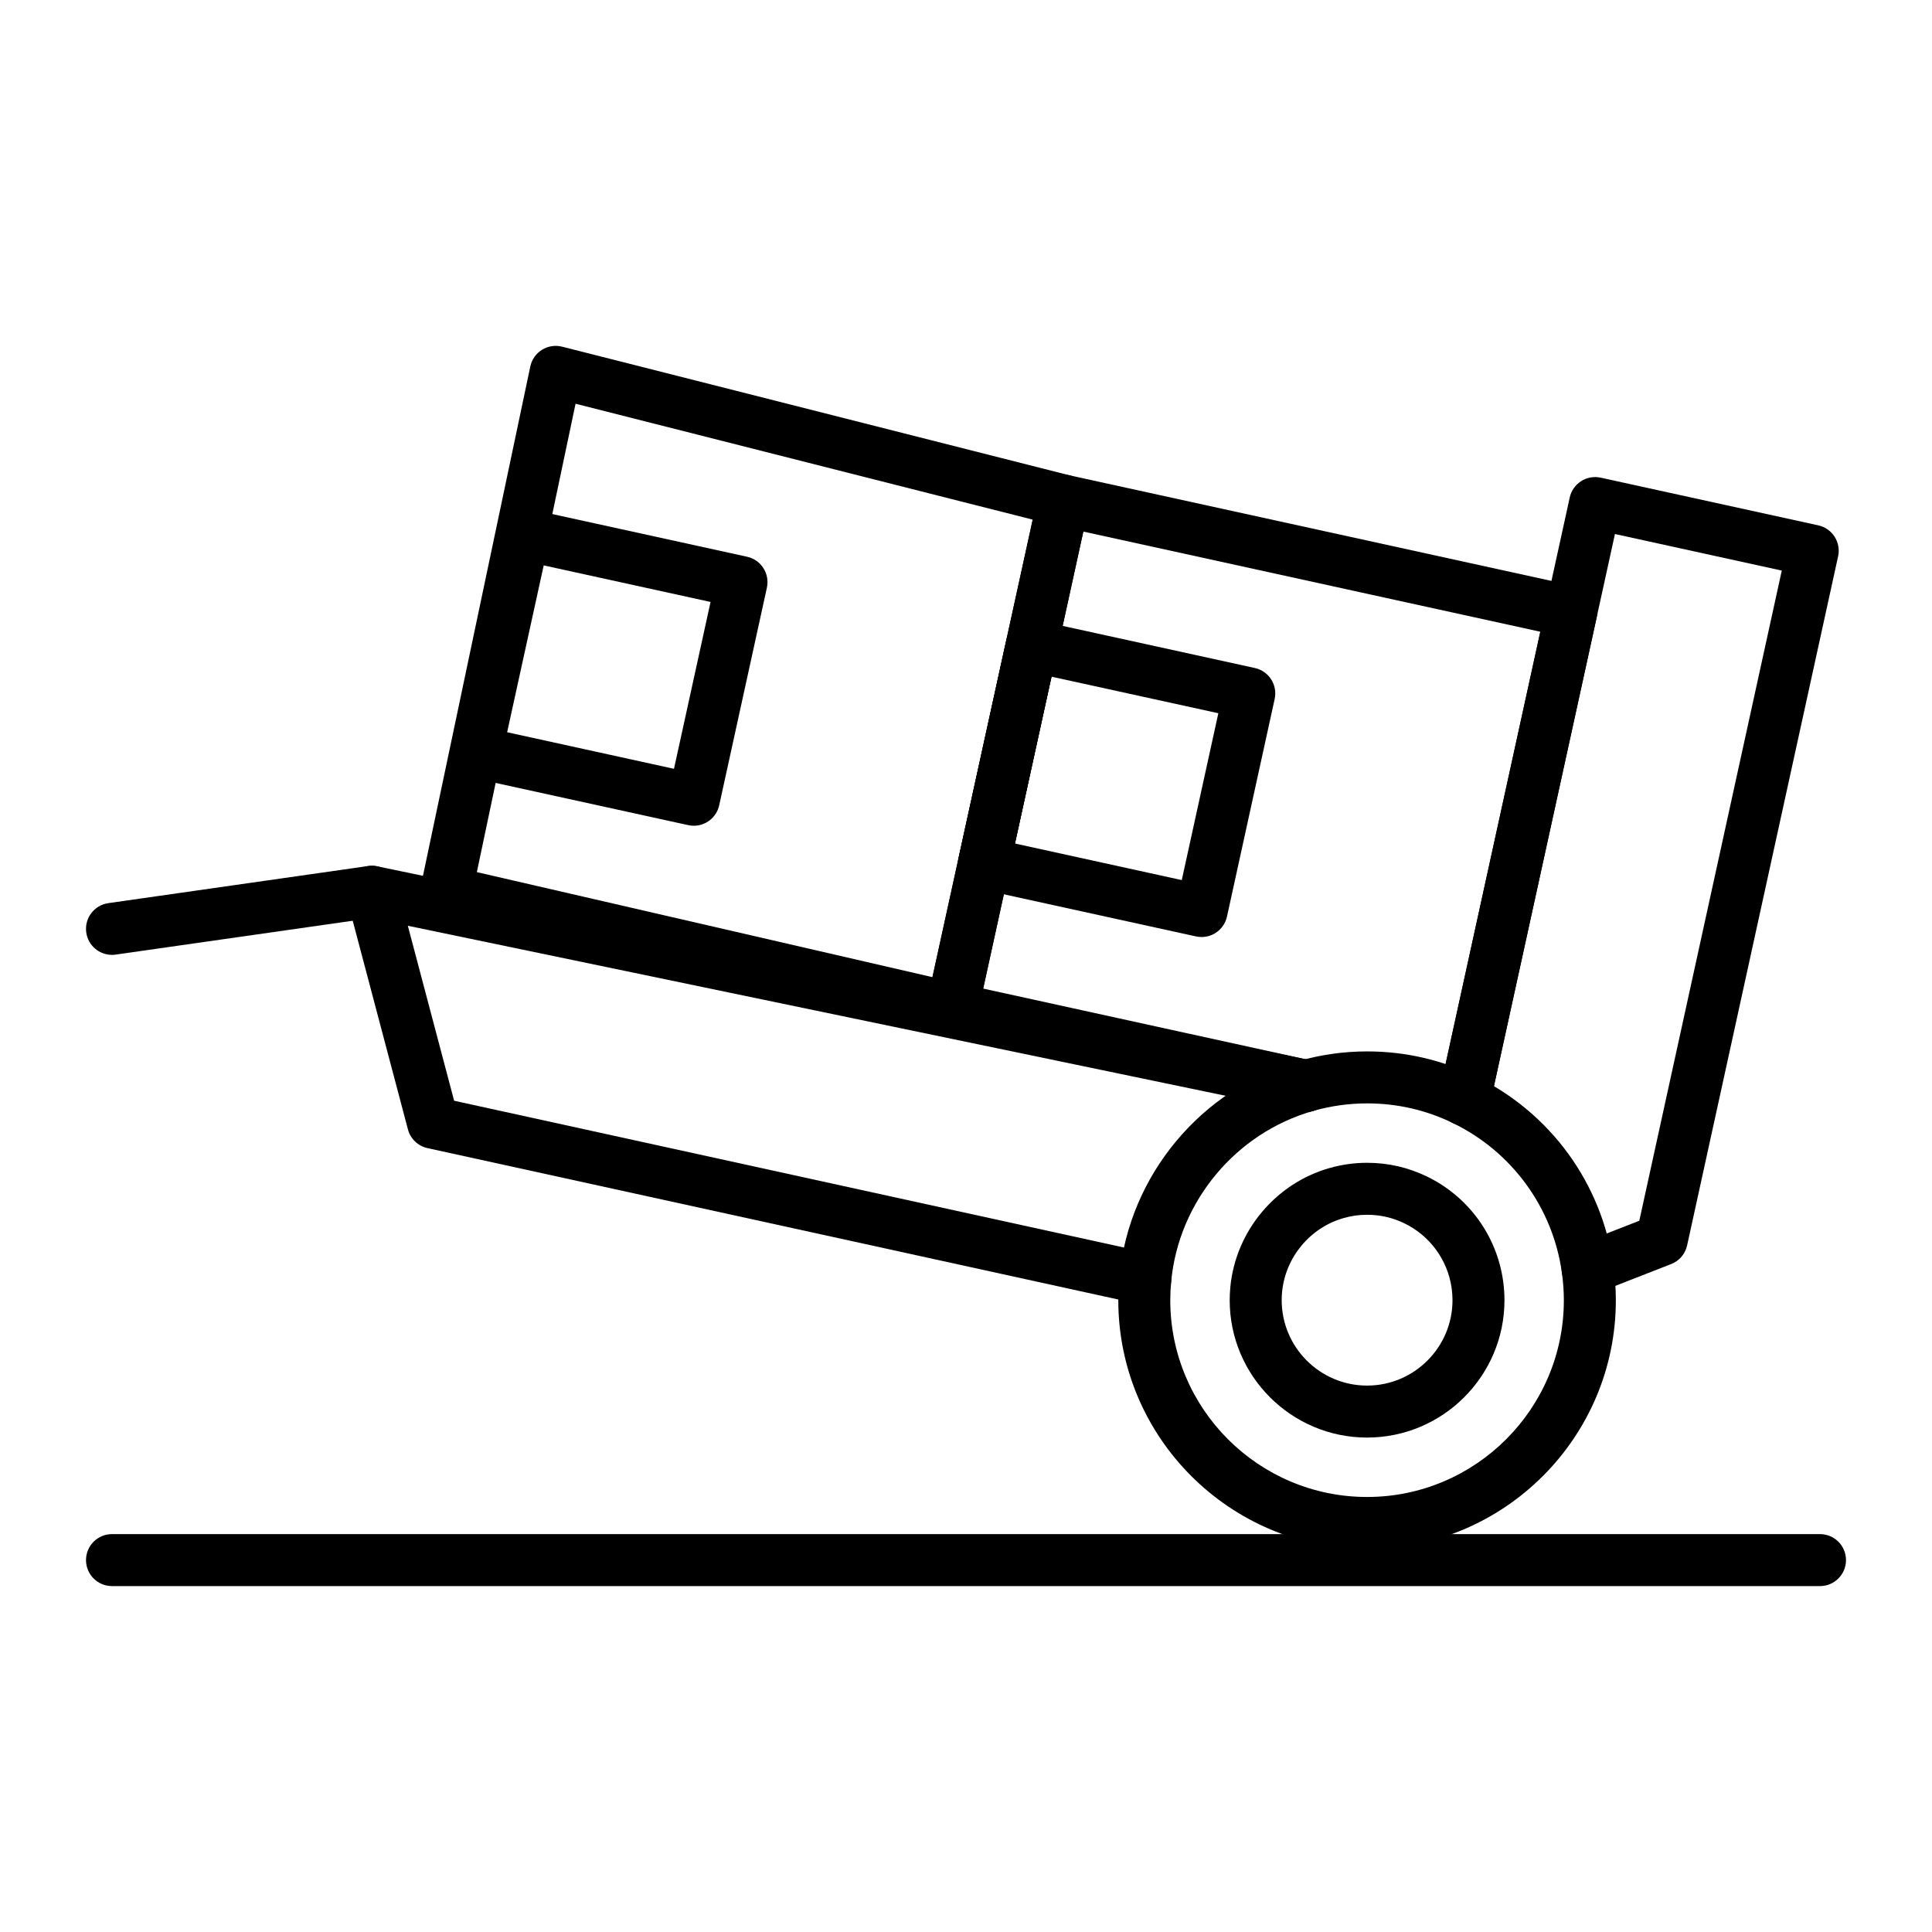
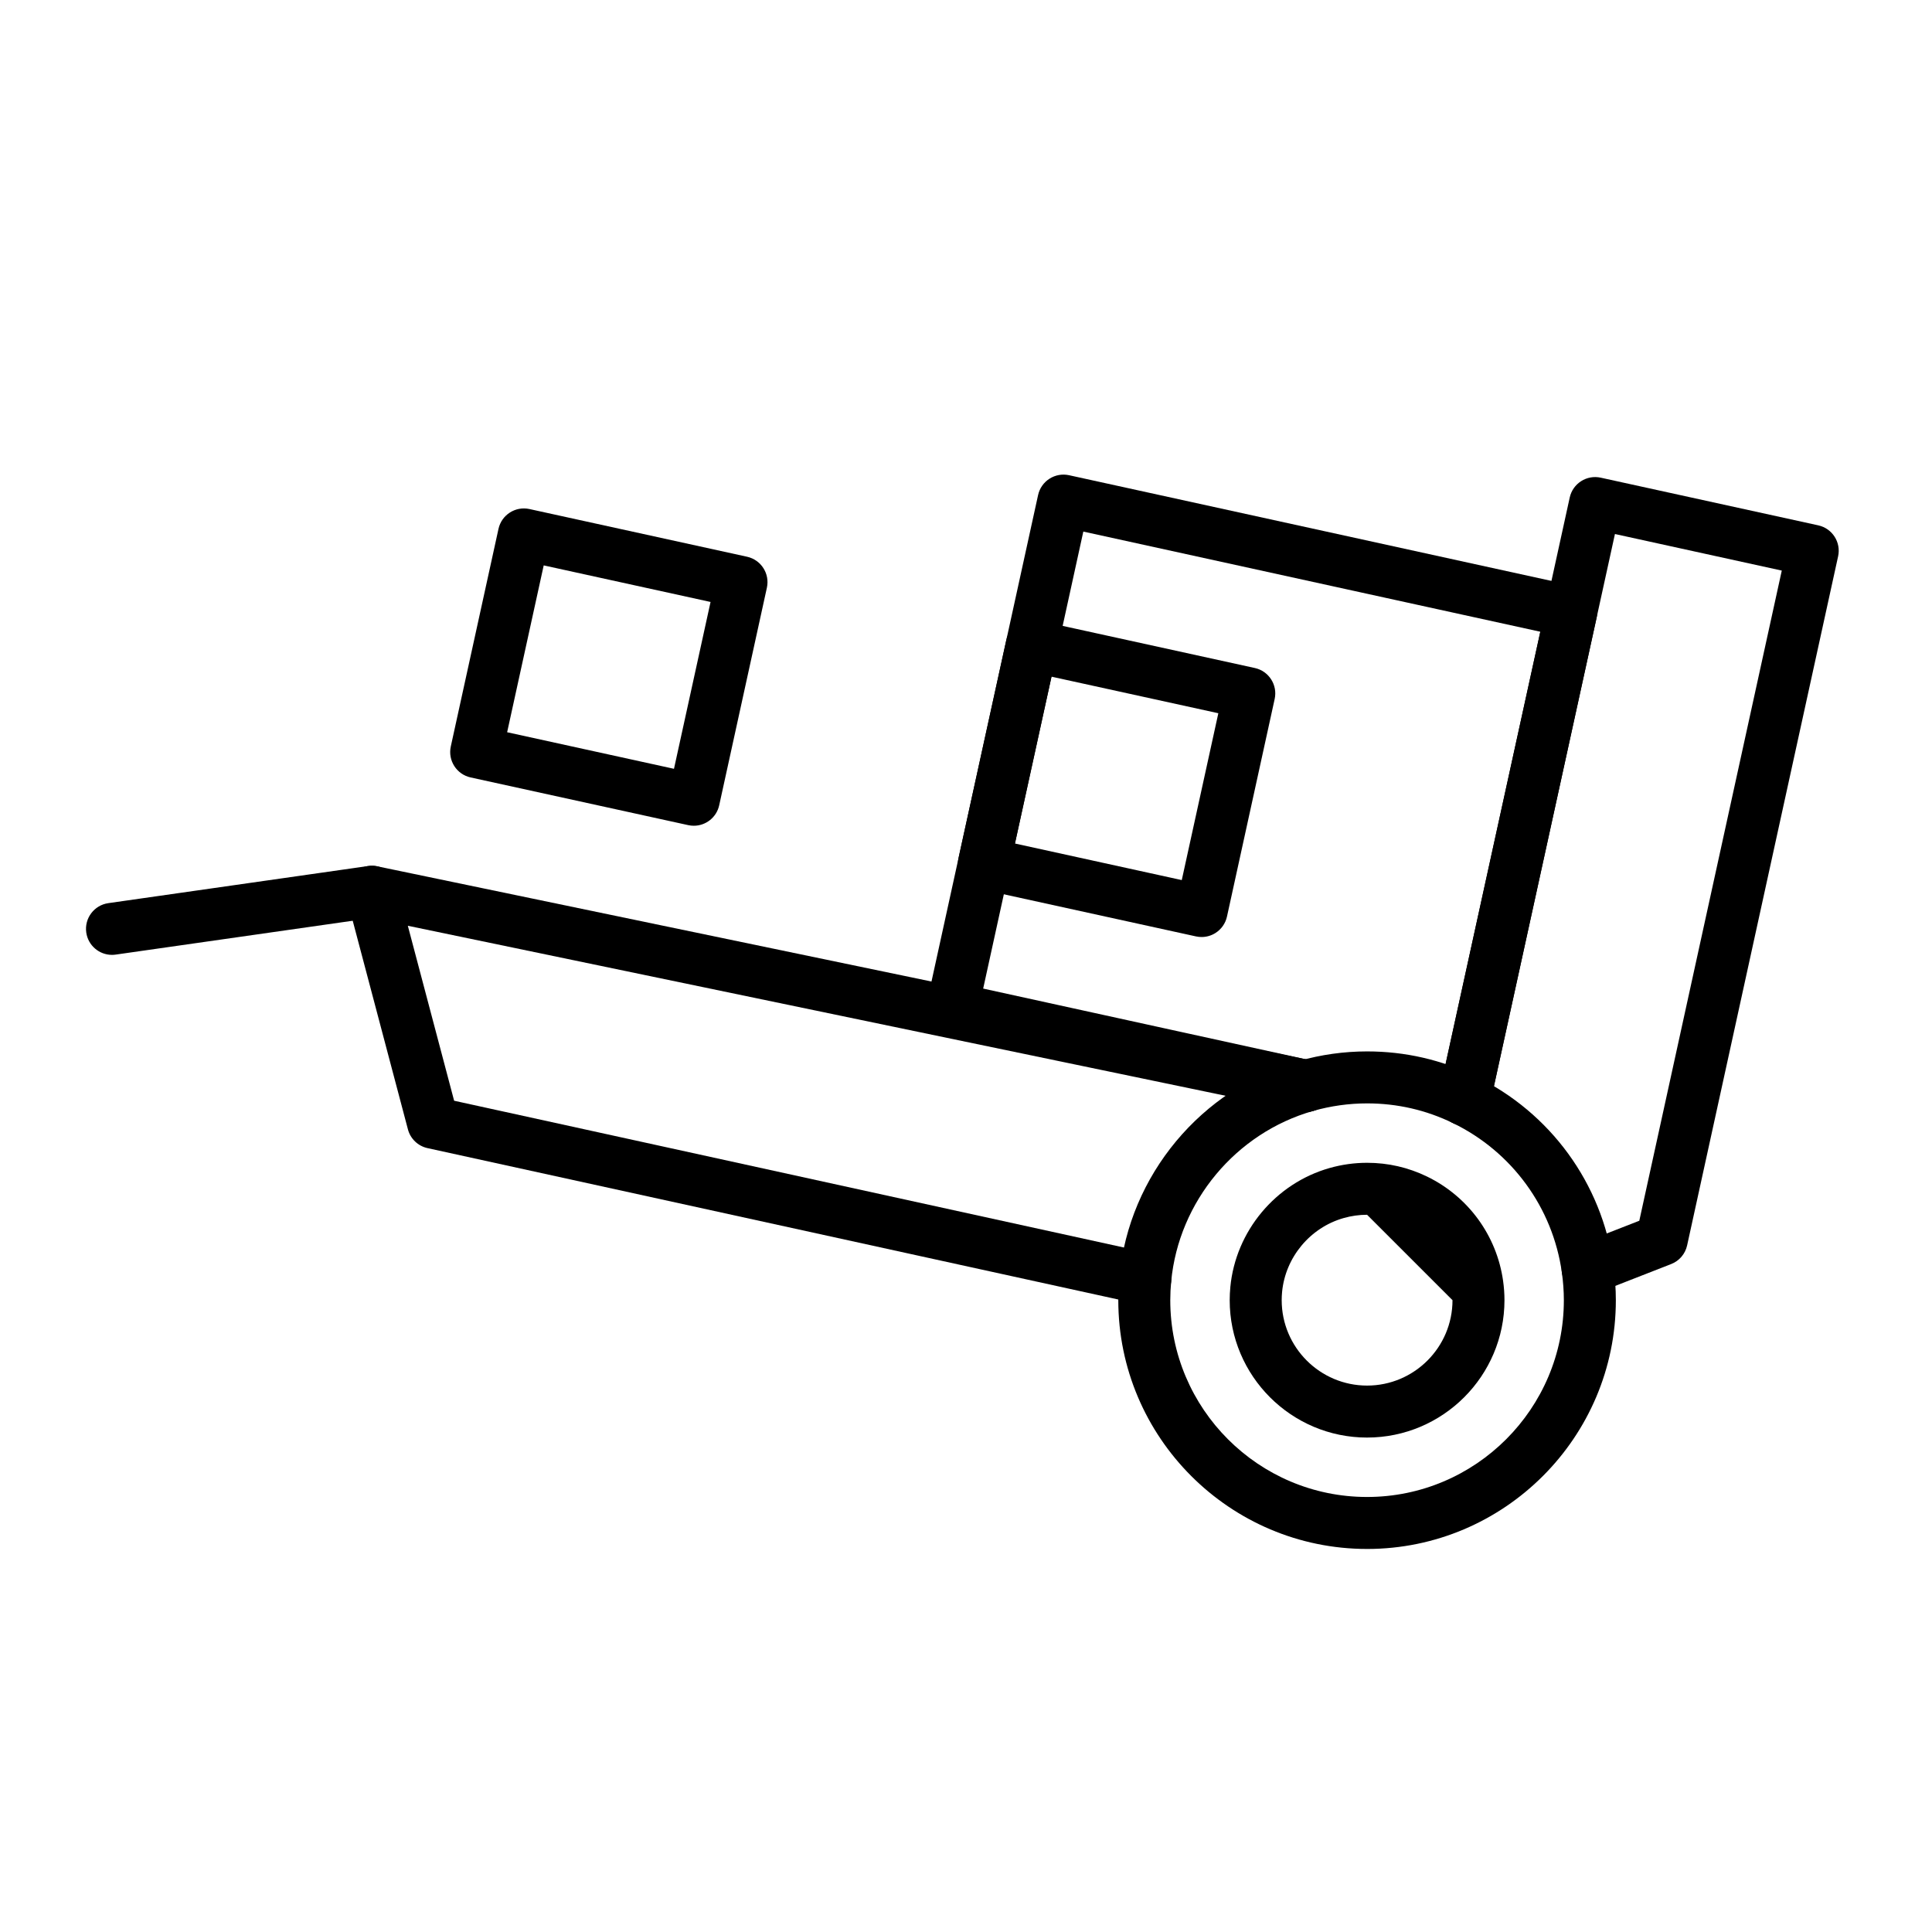
<svg xmlns="http://www.w3.org/2000/svg" fill="#000000" width="800px" height="800px" version="1.1" viewBox="144 144 512 512">
  <g>
-     <path d="m396.35 418.12c-0.516 0-1.035-0.059-1.547-0.176l-134.11-30.922c-3.656-0.844-5.965-4.461-5.191-8.133l29.031-137.76c0.387-1.836 1.504-3.434 3.094-4.426 1.59-0.992 3.516-1.293 5.336-0.832l134.57 34.113c3.602 0.914 5.832 4.519 5.035 8.152l-29.484 134.57c-0.395 1.797-1.492 3.363-3.043 4.348-1.113 0.703-2.391 1.066-3.684 1.066zm-125.98-43 120.74 27.836 26.57-121.25-121.15-30.711z" />
    <path d="m327.87 362.83c-0.488 0-0.984-0.051-1.48-0.16l-57.672-12.641c-3.715-0.816-6.066-4.488-5.254-8.203l12.641-57.672c0.816-3.715 4.488-6.066 8.203-5.254l57.672 12.641c3.715 0.816 6.066 4.488 5.254 8.203l-12.641 57.672c-0.707 3.219-3.555 5.414-6.723 5.414zm-49.473-24.781 44.215 9.691 9.691-44.215-44.215-9.691z" />
    <path d="m462.43 392.32c-0.492 0-0.988-0.055-1.477-0.16l-57.668-12.641c-3.715-0.816-6.066-4.488-5.254-8.203l12.641-57.672c0.391-1.785 1.477-3.34 3.016-4.324s3.406-1.32 5.191-0.93l57.668 12.641c3.715 0.816 6.066 4.488 5.254 8.203l-12.641 57.672c-0.391 1.785-1.477 3.34-3.016 4.324-1.117 0.719-2.406 1.09-3.715 1.09zm-49.465-24.781 44.215 9.691 9.691-44.215-44.215-9.691z" />
    <path d="m447.54 489.79c-0.488 0-0.984-0.051-1.48-0.16l-188.77-41.367c-2.523-0.555-4.523-2.469-5.184-4.965l-16.199-61.211c-0.609-2.309 0.02-4.766 1.66-6.5s4.062-2.492 6.402-2.008l247.55 51.465c3.723 0.773 6.117 4.422 5.344 8.145-0.773 3.723-4.422 6.113-8.145 5.344l-236.64-49.195 12.27 46.367 184.66 40.469c3.715 0.816 6.066 4.488 5.254 8.203-0.703 3.219-3.555 5.414-6.723 5.414z" />
    <path d="m506.29 554.49c-36.352 0-65.93-29.574-65.93-65.93 0-2.055 0.102-4.18 0.309-6.316 2.551-26.773 21.66-49.715 47.551-57.082 5.887-1.676 11.969-2.527 18.07-2.527 10.086 0 19.773 2.227 28.793 6.613 19.781 9.617 33.414 28.332 36.473 50.055 0.438 3.106 0.66 6.223 0.66 9.262 0.004 36.348-29.57 65.926-65.926 65.926zm0-118.08c-4.824 0-9.637 0.676-14.301 2-20.477 5.828-35.59 23.969-37.609 45.141-0.164 1.703-0.246 3.391-0.246 5.012 0 28.758 23.395 52.152 52.152 52.152 28.758 0 52.152-23.395 52.152-52.152 0-2.398-0.18-4.867-0.527-7.34-2.418-17.18-13.207-31.977-28.855-39.586-7.125-3.469-14.785-5.227-22.766-5.227z" />
-     <path d="m506.29 524.97c-20.074 0-36.406-16.332-36.406-36.406 0-1.129 0.059-2.301 0.168-3.484 1.406-14.789 11.961-27.461 26.262-31.531 3.258-0.926 6.617-1.395 9.98-1.395 5.57 0 10.918 1.23 15.902 3.652 10.922 5.312 18.453 15.645 20.141 27.645 0.242 1.715 0.363 3.438 0.363 5.117-0.004 20.066-16.336 36.402-36.41 36.402zm0-59.043c-2.09 0-4.18 0.293-6.211 0.871-8.883 2.527-15.438 10.398-16.312 19.582-0.07 0.75-0.105 1.484-0.105 2.18 0 12.48 10.152 22.633 22.633 22.633s22.633-10.152 22.633-22.633c0-1.043-0.074-2.113-0.227-3.191-1.051-7.453-5.731-13.875-12.523-17.176-3.098-1.504-6.422-2.266-9.887-2.266z" />
+     <path d="m506.29 524.97c-20.074 0-36.406-16.332-36.406-36.406 0-1.129 0.059-2.301 0.168-3.484 1.406-14.789 11.961-27.461 26.262-31.531 3.258-0.926 6.617-1.395 9.98-1.395 5.57 0 10.918 1.23 15.902 3.652 10.922 5.312 18.453 15.645 20.141 27.645 0.242 1.715 0.363 3.438 0.363 5.117-0.004 20.066-16.336 36.402-36.41 36.402zm0-59.043c-2.09 0-4.18 0.293-6.211 0.871-8.883 2.527-15.438 10.398-16.312 19.582-0.07 0.75-0.105 1.484-0.105 2.18 0 12.48 10.152 22.633 22.633 22.633s22.633-10.152 22.633-22.633z" />
    <path d="m564.74 487.14c-2.754 0-5.356-1.664-6.418-4.383-1.383-3.543 0.367-7.539 3.91-8.922l16.199-6.324 37.758-172.3-44.215-9.691-33.176 151.38c-0.812 3.715-4.492 6.066-8.203 5.254-3.715-0.816-6.066-4.488-5.254-8.203l34.652-158.11c0.391-1.785 1.477-3.34 3.016-4.324 1.539-0.984 3.402-1.32 5.188-0.93l57.668 12.637c3.715 0.816 6.066 4.488 5.254 8.203l-40.016 182.62c-0.492 2.25-2.078 4.106-4.223 4.941l-19.637 7.668c-0.824 0.32-1.672 0.473-2.504 0.473z" />
    <path d="m532.08 442.33c-0.488 0-0.984-0.055-1.48-0.16-3.715-0.816-6.066-4.488-5.254-8.203l26.855-122.55-121.11-26.543-26.539 121.11 87.027 19.07c3.715 0.816 6.066 4.488 5.254 8.203-0.812 3.715-4.484 6.066-8.203 5.254l-93.758-20.547c-1.785-0.391-3.34-1.477-4.324-3.016-0.984-1.539-1.32-3.406-0.93-5.188l29.488-134.57c0.391-1.785 1.477-3.34 3.016-4.324s3.402-1.32 5.188-0.93l134.57 29.488c3.715 0.816 6.066 4.488 5.254 8.203l-28.328 129.27c-0.707 3.223-3.559 5.422-6.723 5.422z" />
-     <path d="m626.32 564.33h-452.64c-3.805 0-6.887-3.082-6.887-6.887 0-3.805 3.082-6.887 6.887-6.887h452.64c3.805 0 6.887 3.082 6.887 6.887 0 3.801-3.082 6.887-6.887 6.887z" />
    <path d="m173.67 397.05c-3.371 0-6.32-2.481-6.809-5.914-0.539-3.766 2.078-7.254 5.844-7.793l68.879-9.84c3.766-0.535 7.254 2.078 7.793 5.844s-2.078 7.254-5.844 7.793l-68.879 9.84c-0.332 0.047-0.66 0.07-0.984 0.07z" />
  </g>
</svg>